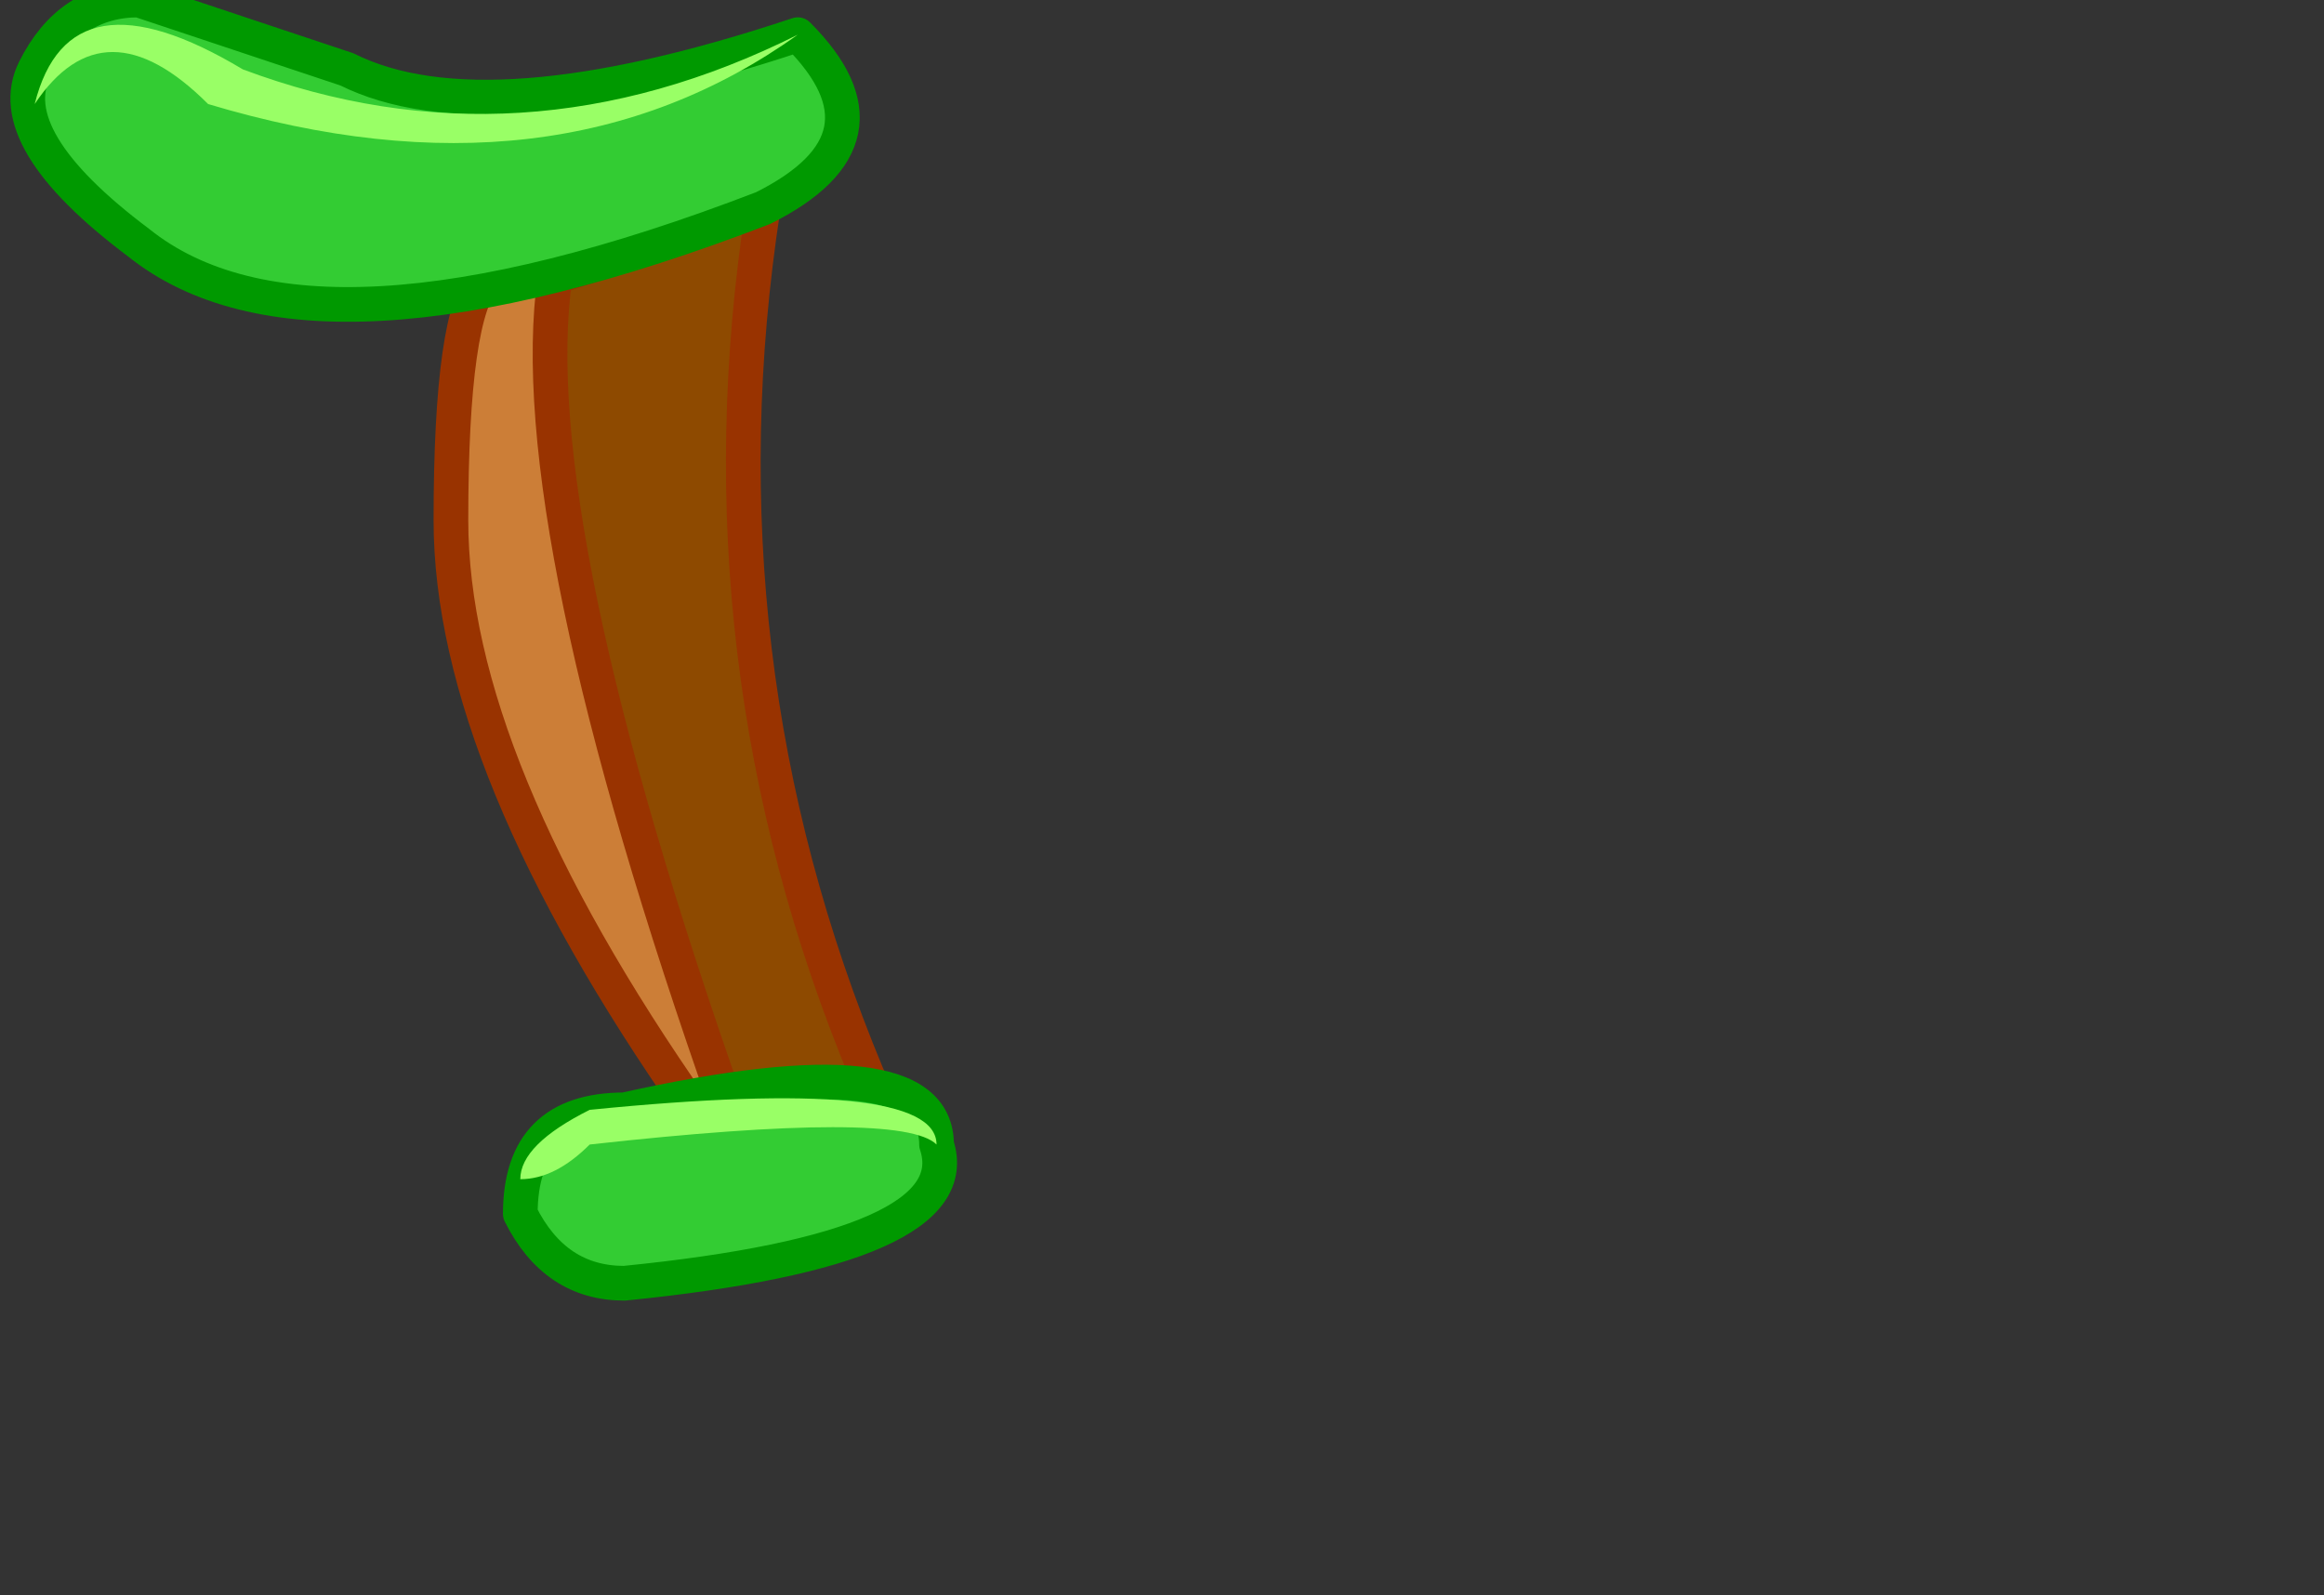
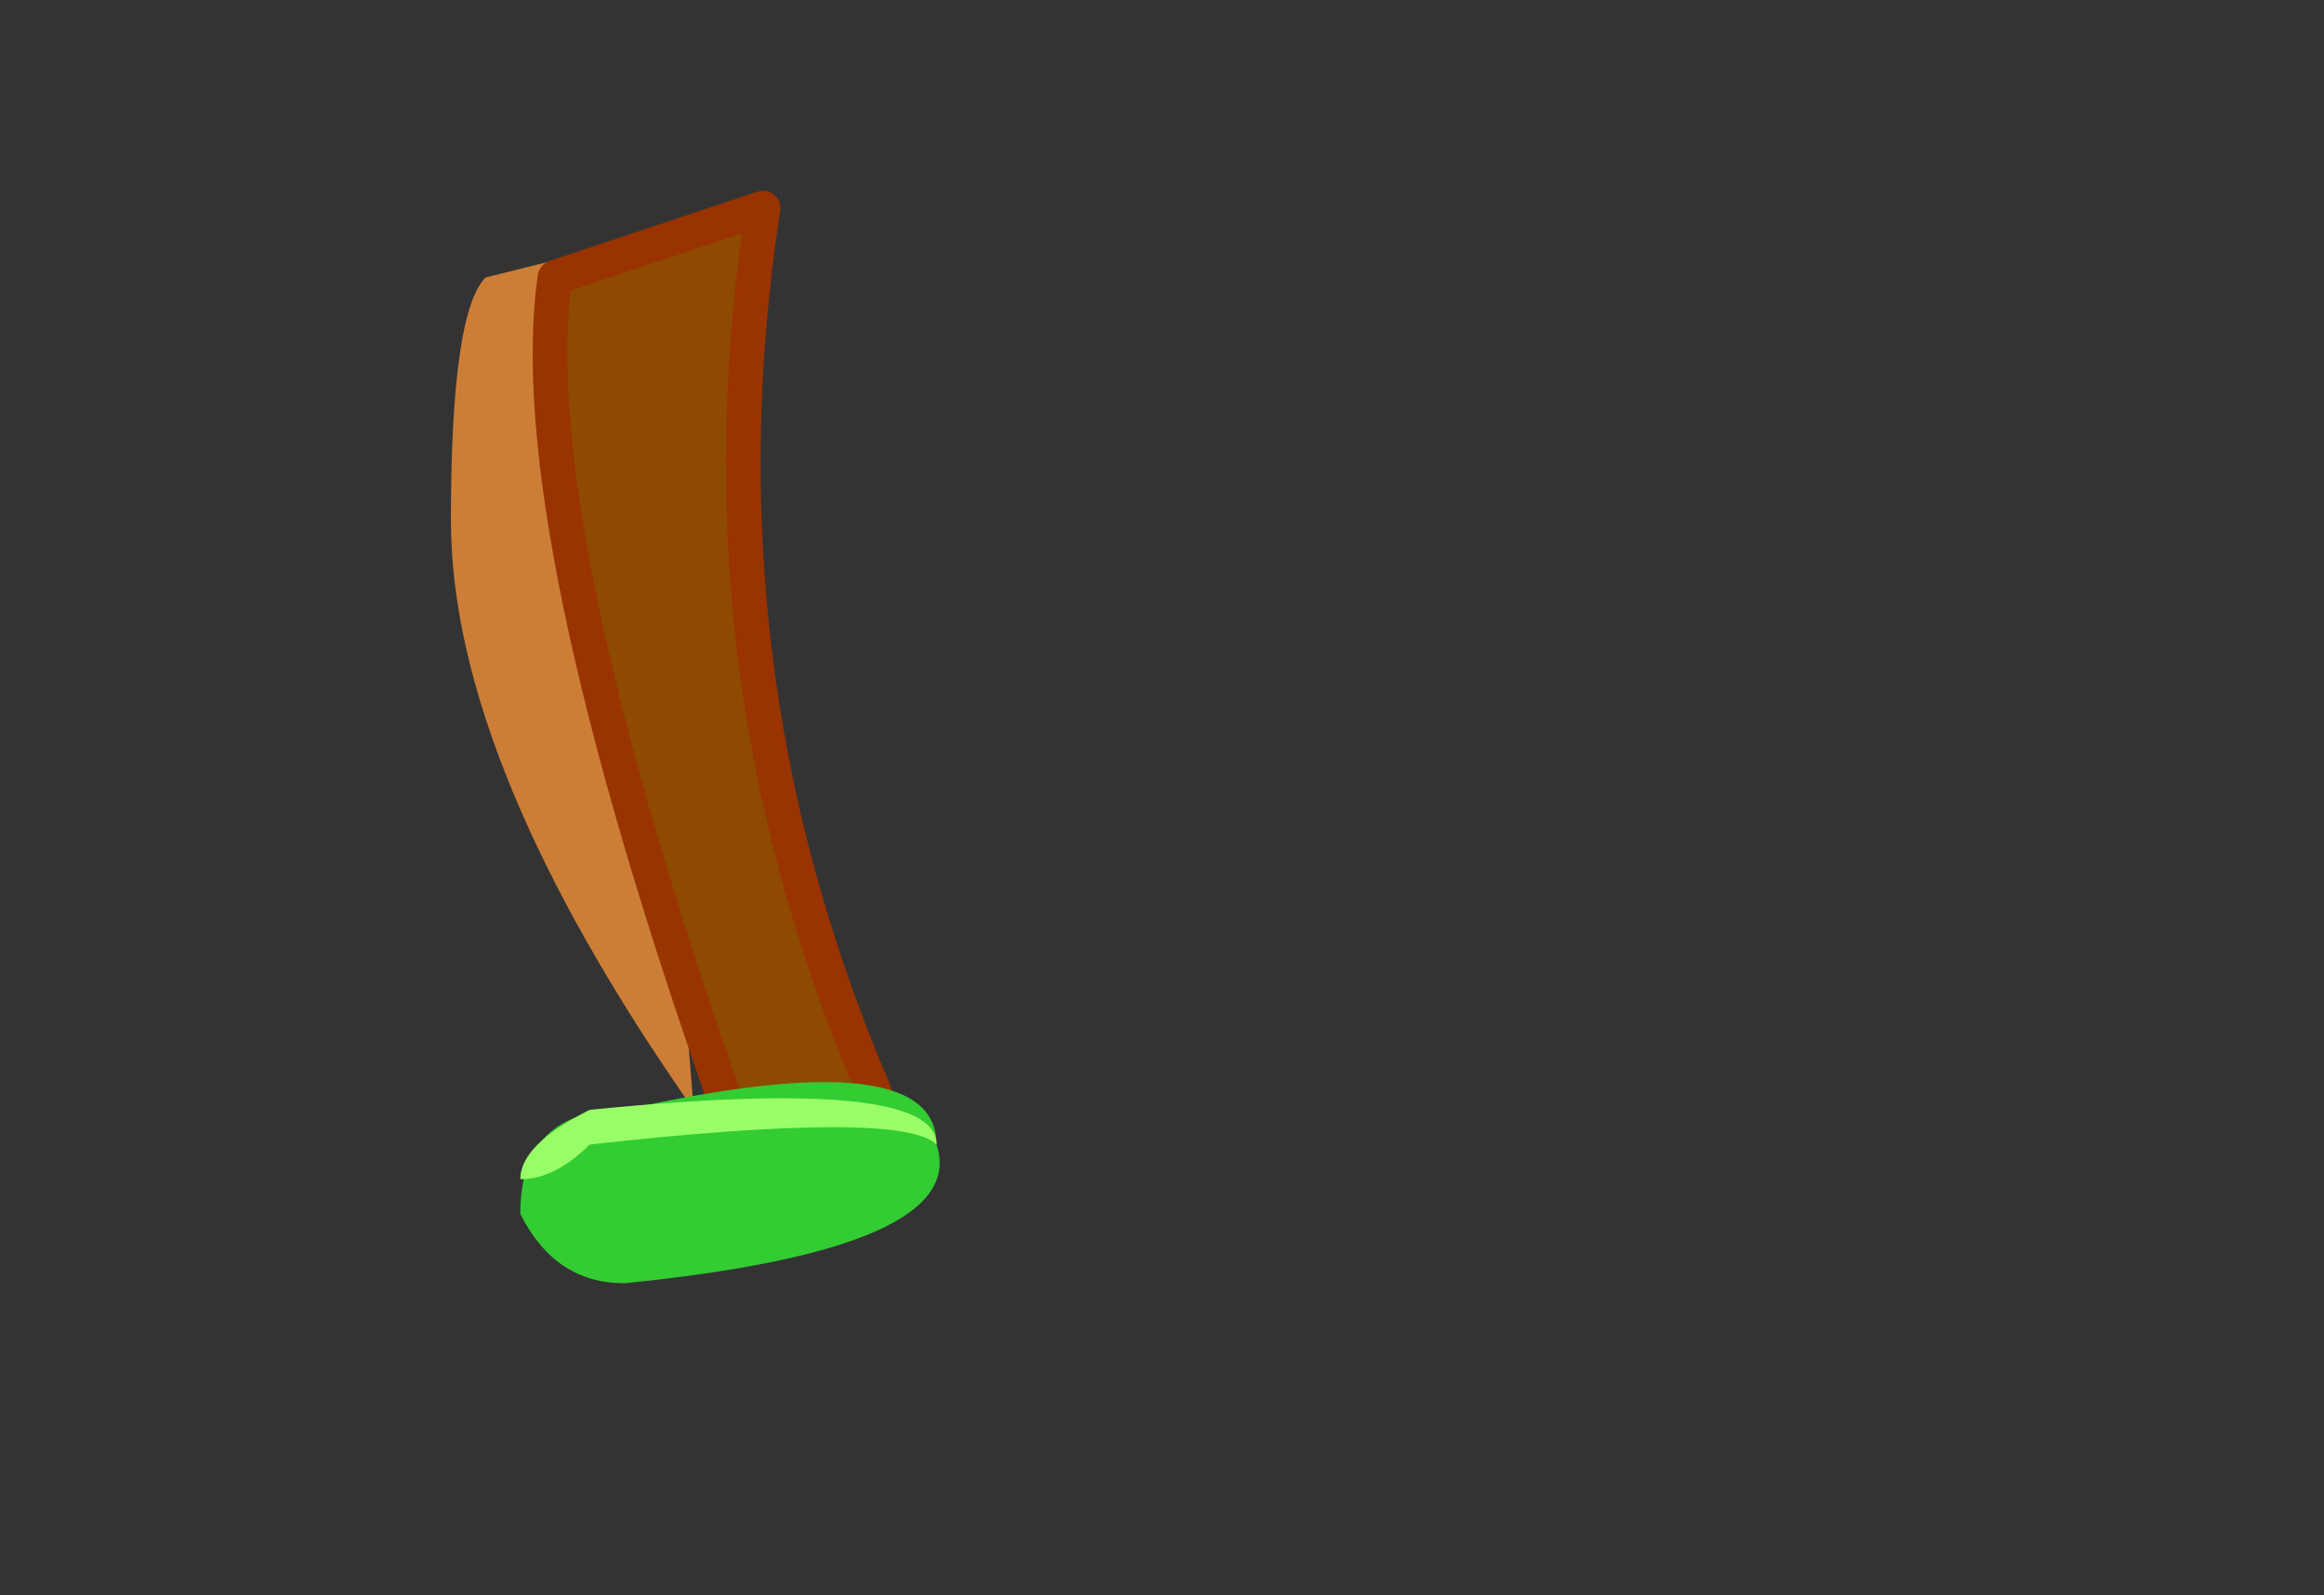
<svg xmlns="http://www.w3.org/2000/svg" height="2.3px" width="3.35px">
  <rect width="100%" height="100%" fill="#333333" stroke="none" />
  <g transform="matrix(1.0, 0.0, 0.0, 1.0, -5.6, -20.45)">
    <path d="M8.95 22.7 L8.95 22.7" fill="#ffffff" fill-rule="evenodd" stroke="none" />
-     <path d="M6.25 21.2 Q6.25 20.9 6.3 20.85 L6.5 20.8 Q6.45 20.75 6.75 22.0 L6.6 22.05 Q6.25 21.55 6.25 21.2" fill="#cc7e37" fill-rule="evenodd" stroke="none" />
-     <path d="M6.25 21.2 Q6.25 21.55 6.6 22.05 L6.75 22.0 Q6.45 20.75 6.5 20.8 L6.3 20.85 Q6.25 20.9 6.25 21.2 Z" fill="none" stroke="#993300" stroke-linecap="round" stroke-linejoin="round" stroke-width="0.05" />
+     <path d="M6.25 21.2 Q6.25 20.9 6.3 20.85 L6.5 20.8 L6.6 22.05 Q6.25 21.55 6.25 21.2" fill="#cc7e37" fill-rule="evenodd" stroke="none" />
    <path d="M6.7 20.75 Q6.6 21.4 6.85 22.0 6.9 22.1 6.8 22.15 6.7 22.15 6.65 22.05 6.35 21.2 6.4 20.85 L6.7 20.75" fill="#8e4a00" fill-rule="evenodd" stroke="none" />
    <path d="M6.7 20.75 L6.4 20.85 Q6.35 21.2 6.65 22.05 6.7 22.15 6.8 22.15 6.9 22.1 6.85 22.0 6.6 21.4 6.7 20.75 Z" fill="none" stroke="#993300" stroke-linecap="round" stroke-linejoin="round" stroke-width="0.05" />
-     <path d="M6.75 20.5 Q6.9 20.65 6.7 20.75 6.05 21.0 5.8 20.8 5.6 20.65 5.65 20.55 5.7 20.45 5.8 20.45 L6.1 20.55 Q6.3 20.65 6.75 20.5" fill="#33cc33" fill-rule="evenodd" stroke="none" />
-     <path d="M6.75 20.5 Q6.9 20.65 6.7 20.75 6.05 21.0 5.8 20.8 5.6 20.65 5.65 20.55 5.7 20.45 5.8 20.45 L6.1 20.55 Q6.3 20.65 6.75 20.5 Z" fill="none" stroke="#009900" stroke-linecap="round" stroke-linejoin="round" stroke-width="0.05" />
    <path d="M6.5 22.3 Q6.4 22.3 6.35 22.2 6.35 22.05 6.5 22.05 6.95 21.95 6.95 22.1 7.0 22.25 6.5 22.3" fill="#33cc33" fill-rule="evenodd" stroke="none" />
-     <path d="M6.5 22.3 Q7.0 22.25 6.95 22.1 6.95 21.95 6.5 22.05 6.35 22.05 6.35 22.2 6.4 22.3 6.5 22.3 Z" fill="none" stroke="#009900" stroke-linecap="round" stroke-linejoin="round" stroke-width="0.05" />
-     <path d="M6.75 20.5 Q6.4 20.75 5.9 20.6 5.75 20.45 5.65 20.6 5.7 20.4 5.95 20.55 6.35 20.7 6.75 20.5" fill="#99ff66" fill-rule="evenodd" stroke="none" />
    <path d="M6.45 22.1 Q6.4 22.15 6.35 22.15 6.35 22.1 6.45 22.05 6.95 22.0 6.95 22.1 6.9 22.05 6.45 22.1" fill="#99ff66" fill-rule="evenodd" stroke="none" />
  </g>
</svg>